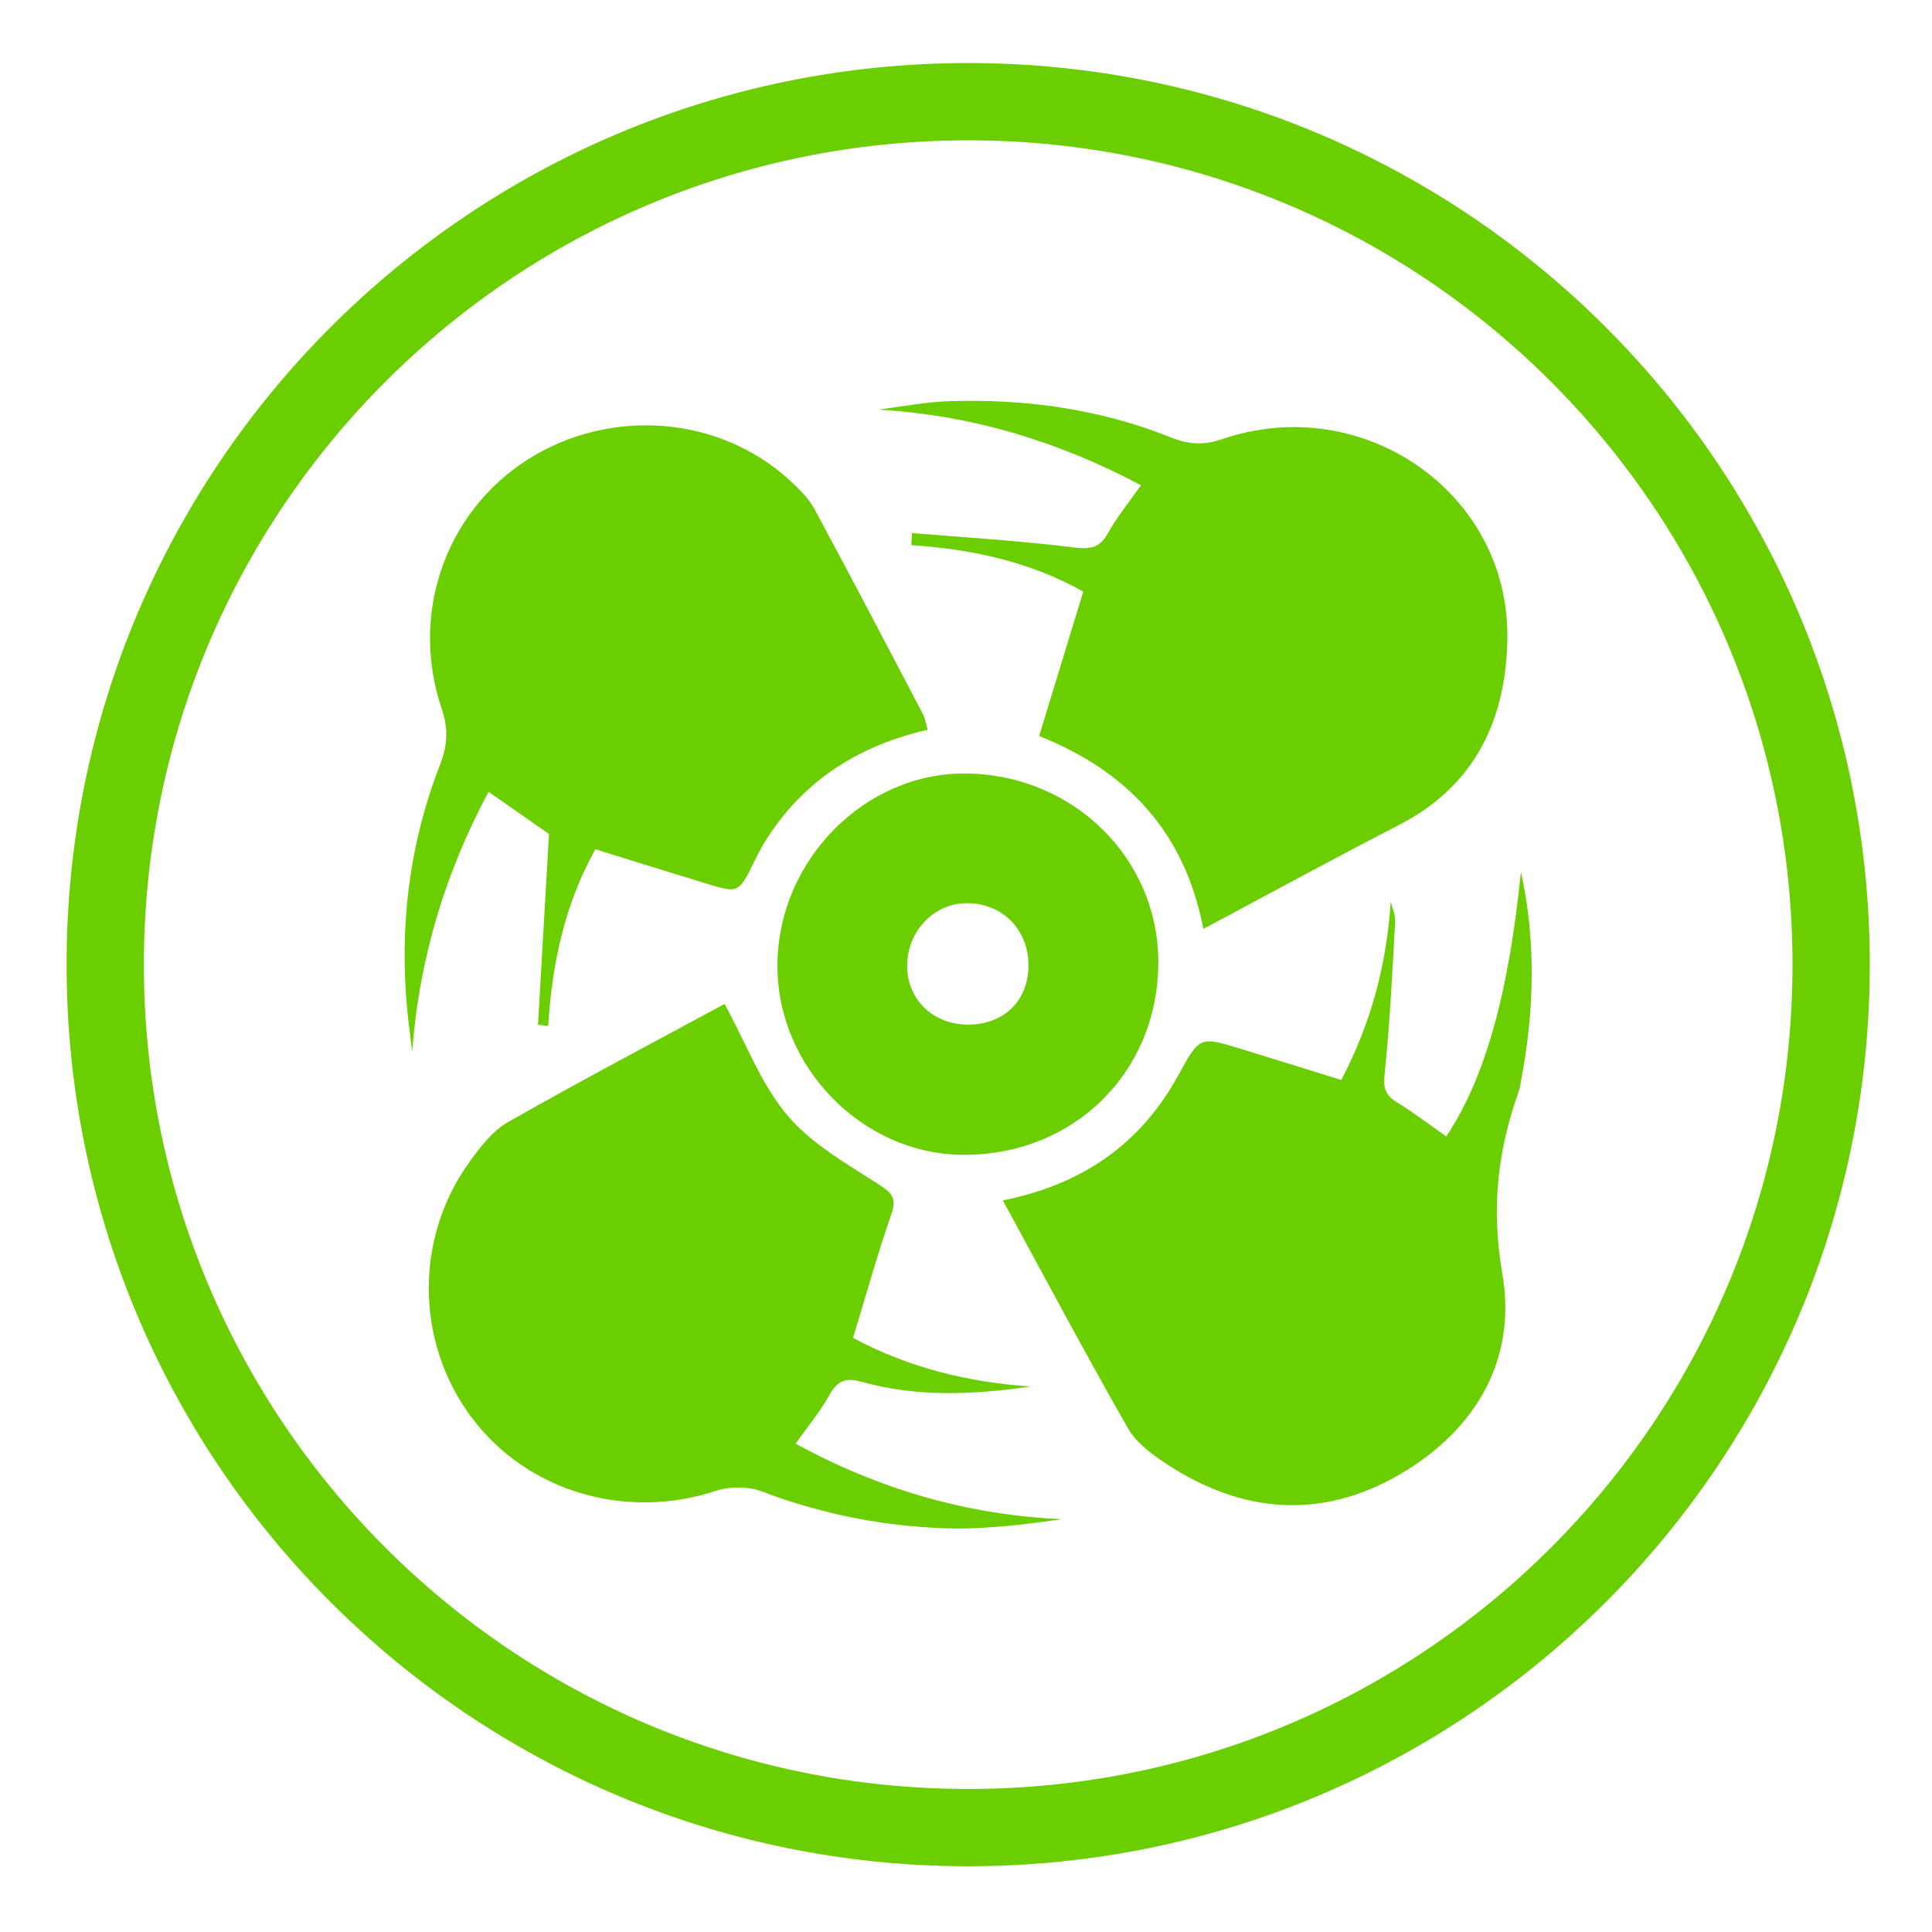
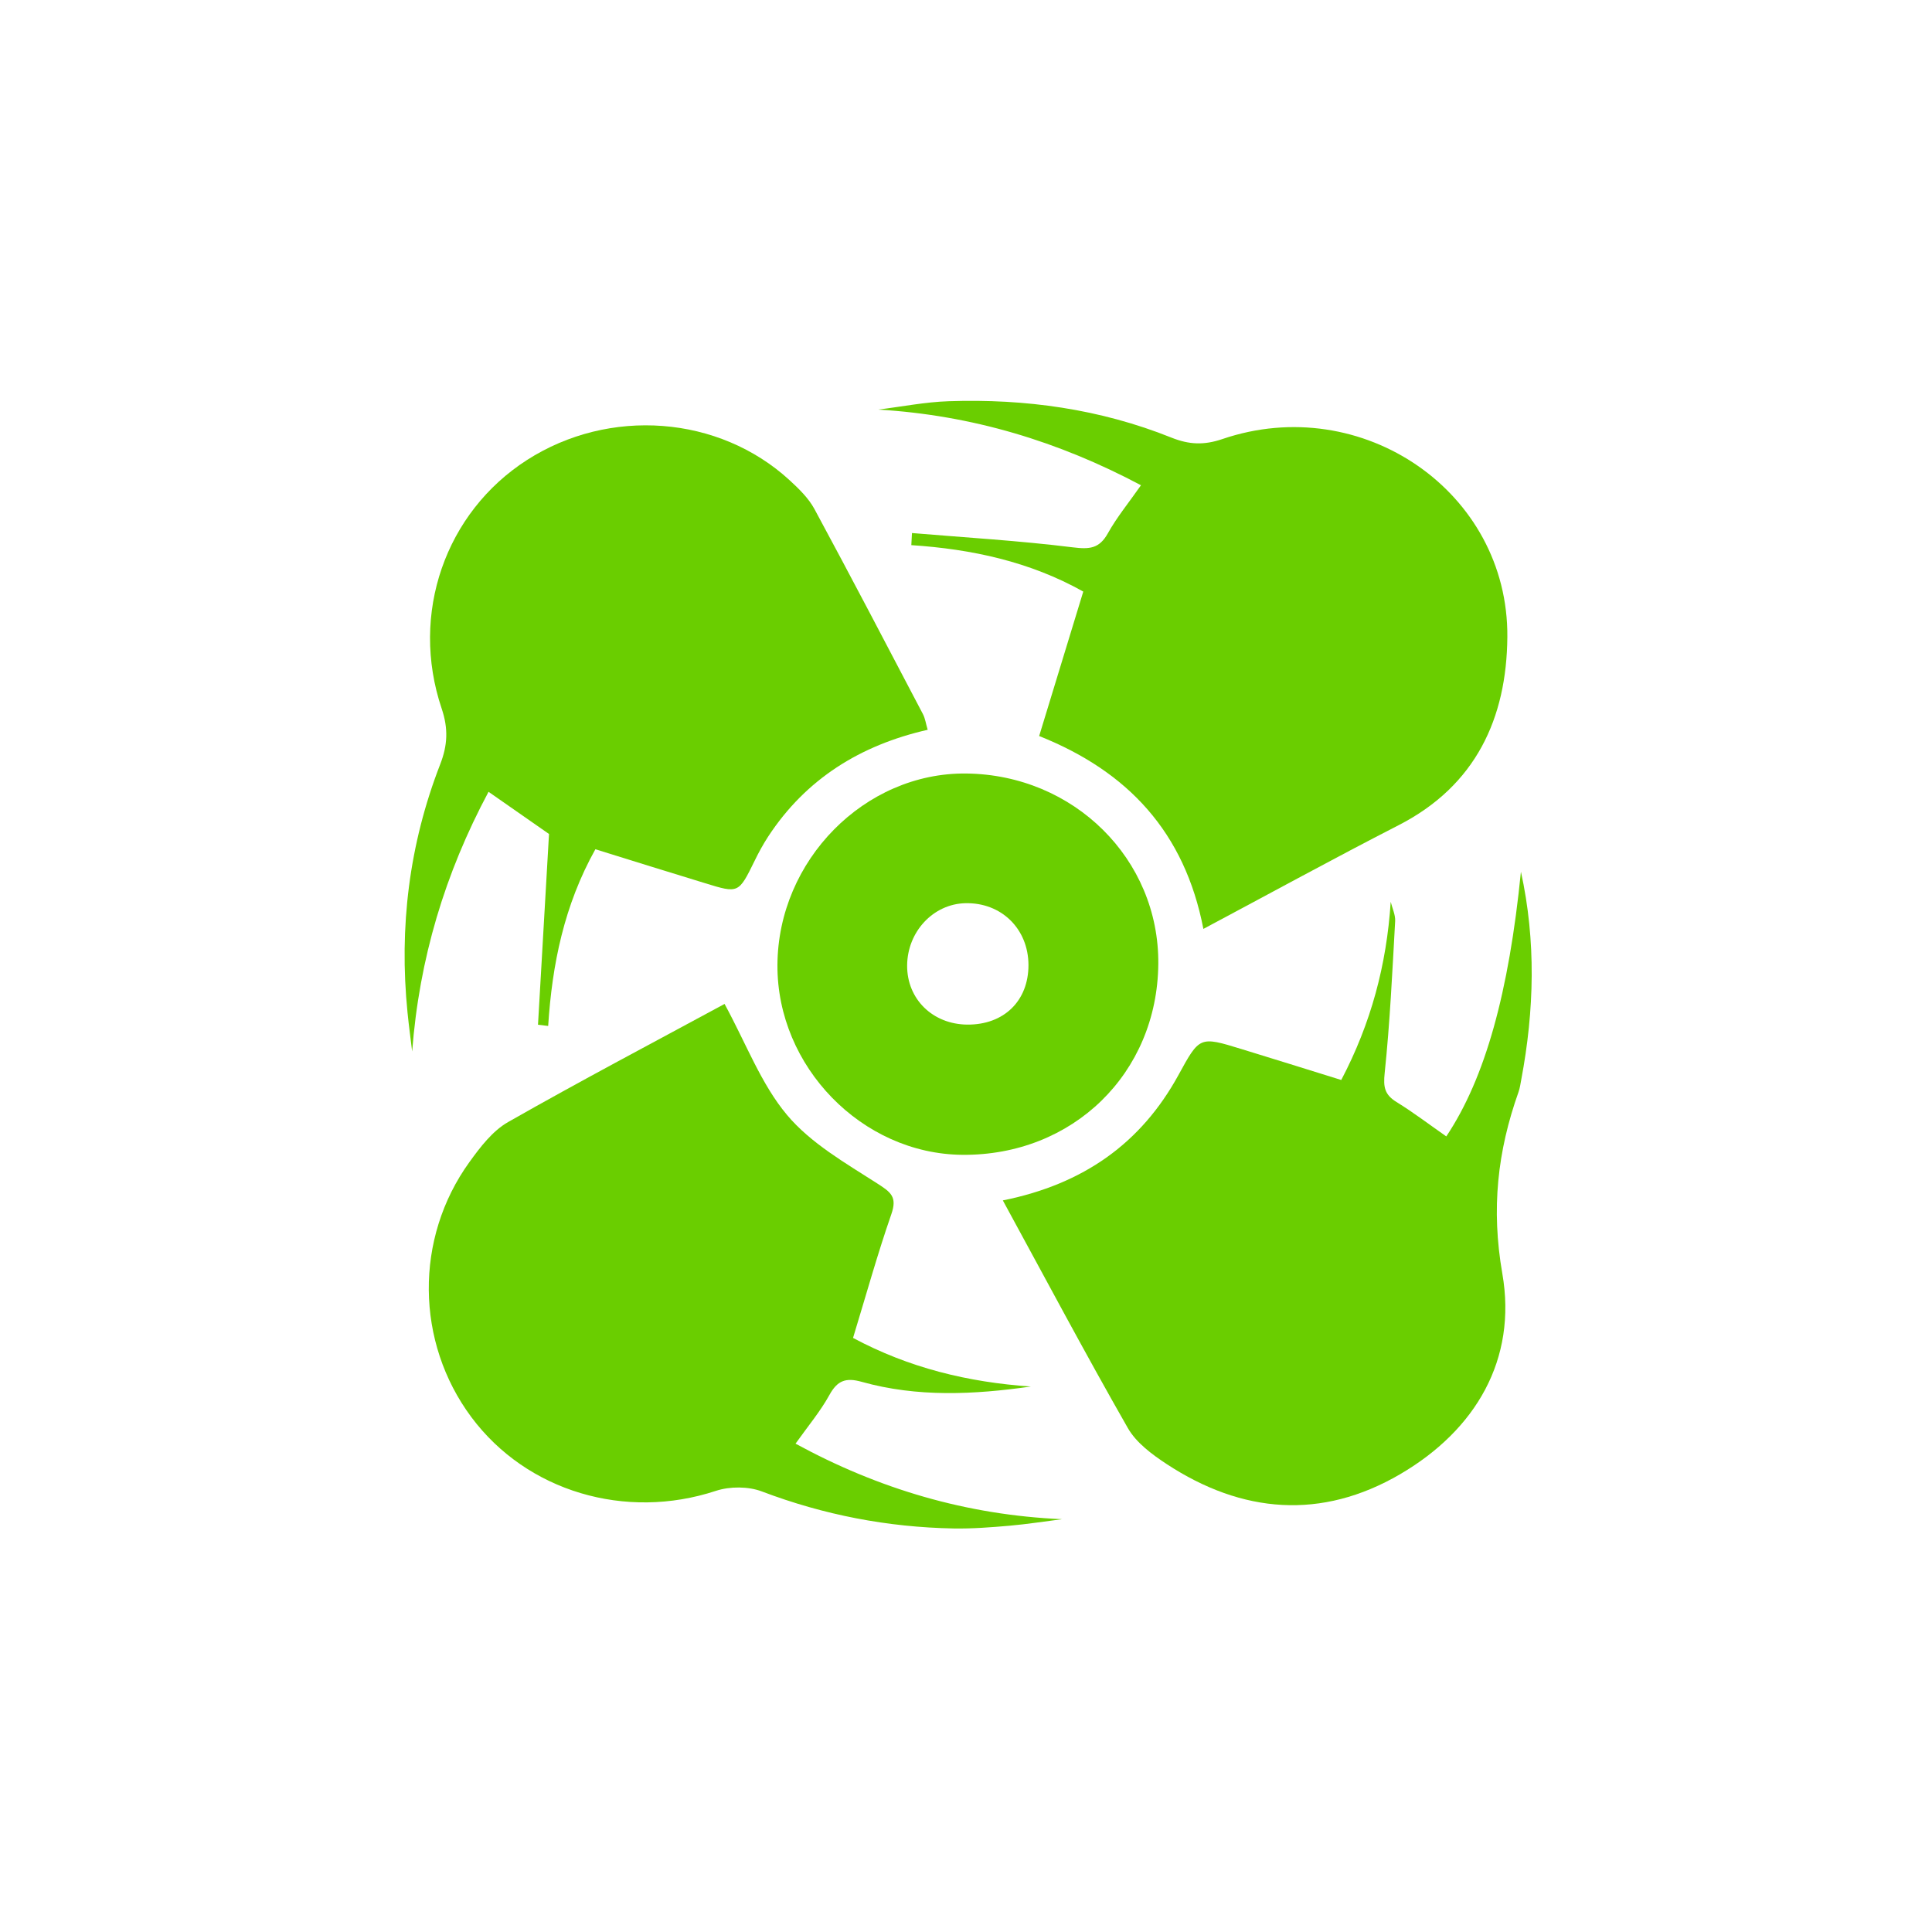
<svg xmlns="http://www.w3.org/2000/svg" version="1.1" id="Layer_1" x="0px" y="0px" viewBox="0 0 300 300" style="enable-background:new 0 0 300 300;" xml:space="preserve">
  <style type="text/css">
	.st0{fill:#6ACE00;}
	.st1{fill:#1A1A1A;}
	.st2{fill:#04FD05;}
	.st3{fill:#ADF5B3;}
</style>
-   <path class="st0" d="M150.34,9.79c-77.32,0-140,62.68-140,140s62.68,140,140,140s140-62.68,140-140S227.66,9.79,150.34,9.79z   M150.34,277.79c-70.69,0-128-57.31-128-128s57.31-128,128-128s128,57.31,128,128S221.03,277.79,150.34,277.79z" />
  <g>
    <path class="st0" d="M92.45,131.87c-4.85,8.69-6.72,17.88-7.33,27.44c-0.53-0.06-1.05-0.13-1.58-0.19   c0.56-9.7,1.12-19.4,1.71-29.62c-2.51-1.75-5.83-4.07-9.39-6.55c-6.78,12.68-10.77,25.96-11.86,40.33   c-0.24-2.02-0.52-4.03-0.72-6.05c-1.33-13.24,0.25-26.13,5.07-38.54c1.16-2.98,1.28-5.55,0.23-8.67   c-4.96-14.71,0.58-30.46,13.25-38.59c12.79-8.21,29.81-6.93,40.78,3.14c1.45,1.33,2.94,2.78,3.86,4.48   c5.71,10.57,11.27,21.22,16.85,31.85c0.35,0.68,0.45,1.49,0.73,2.42c-10.45,2.38-18.88,7.61-24.75,16.55   c-0.79,1.21-1.49,2.49-2.12,3.79c-2.49,5.07-2.48,5.09-7.7,3.48C103.93,135.45,98.4,133.72,92.45,131.87z" />
    <path class="st0" d="M160.07,215.3c-8.82,1.26-17.62,1.69-26.26-0.73c-2.49-0.7-3.79-0.2-5.03,2.06c-1.39,2.52-3.28,4.77-5.25,7.54   c12.9,7.03,26.54,11.08,41.39,11.73c-2.71,0.34-5.41,0.77-8.13,1.01c-2.89,0.25-5.81,0.48-8.71,0.43   c-10.25-0.19-20.16-2.1-29.78-5.75c-2.11-0.8-4.98-0.8-7.14-0.09c-14.02,4.62-29.35,0.12-37.97-11.45   c-8.66-11.63-8.86-27.74-0.3-39.6c1.68-2.33,3.6-4.85,6.01-6.22c11.31-6.44,22.83-12.5,33.61-18.34c3.4,6.25,5.69,12.47,9.7,17.24   c3.68,4.39,9.06,7.46,14,10.63c2.11,1.36,3.14,2.07,2.2,4.77c-2.16,6.21-3.92,12.57-5.95,19.22   C141.13,212.4,150.34,214.64,160.07,215.3z" />
    <path class="st0" d="M141.61,82.77c8.33,0.7,16.68,1.19,24.97,2.22c2.59,0.32,4.11,0.22,5.45-2.18c1.4-2.51,3.26-4.77,5.14-7.46   c-12.8-6.8-26.21-10.88-40.8-11.75c3.65-0.45,7.3-1.18,10.97-1.3c11.87-0.4,23.48,1.21,34.55,5.65c2.74,1.1,5.07,1.2,7.91,0.23   c21.71-7.4,44.44,8.2,44.26,30.73c-0.1,12.62-4.9,23.09-16.89,29.23c-10.08,5.17-20.02,10.62-30.31,16.1   c-2.9-15-11.7-24.45-25.5-29.95c2.29-7.5,4.51-14.78,6.85-22.43c-8.28-4.64-17.29-6.59-26.7-7.21   C141.54,84.03,141.58,83.4,141.61,82.77z" />
    <path class="st0" d="M208.27,167.7c4.62-8.8,7.04-17.86,7.68-27.67c0.24,1,0.74,2.02,0.69,3c-0.44,7.88-0.81,15.77-1.63,23.61   c-0.23,2.18,0,3.34,1.84,4.48c2.66,1.64,5.16,3.55,7.73,5.34c6.05-9.06,9.72-22.37,11.59-41.1c2.36,10.75,2.08,21.51,0.05,32.29   c-0.12,0.65-0.21,1.31-0.43,1.93c-3.26,9.18-4.26,18.13-2.51,28.18c2.32,13.33-4.13,24.3-15.88,31.16   c-12.2,7.12-24.52,6.11-36.24-1.58c-2.28-1.5-4.74-3.32-6.04-5.61c-6.59-11.53-12.82-23.26-19.4-35.33   c12.53-2.52,21.47-8.88,27.27-19.47c3.29-6.01,3.28-6.03,9.76-4.04C197.77,164.42,202.79,166,208.27,167.7z" />
    <path class="st0" d="M150.03,120.11c-15.77-0.17-29.23,13.49-29.31,29.74c-0.08,15.77,13.12,29.33,28.7,29.47   c17.16,0.15,30.29-12.64,30.44-29.65C180,133.41,166.76,120.29,150.03,120.11z M150.19,159.1c-5.37-0.05-9.36-3.97-9.33-9.17   c0.03-5.25,4.05-9.56,9.02-9.68c5.6-0.14,9.8,3.97,9.82,9.59C159.71,155.42,155.88,159.15,150.19,159.1z" />
  </g>
</svg>